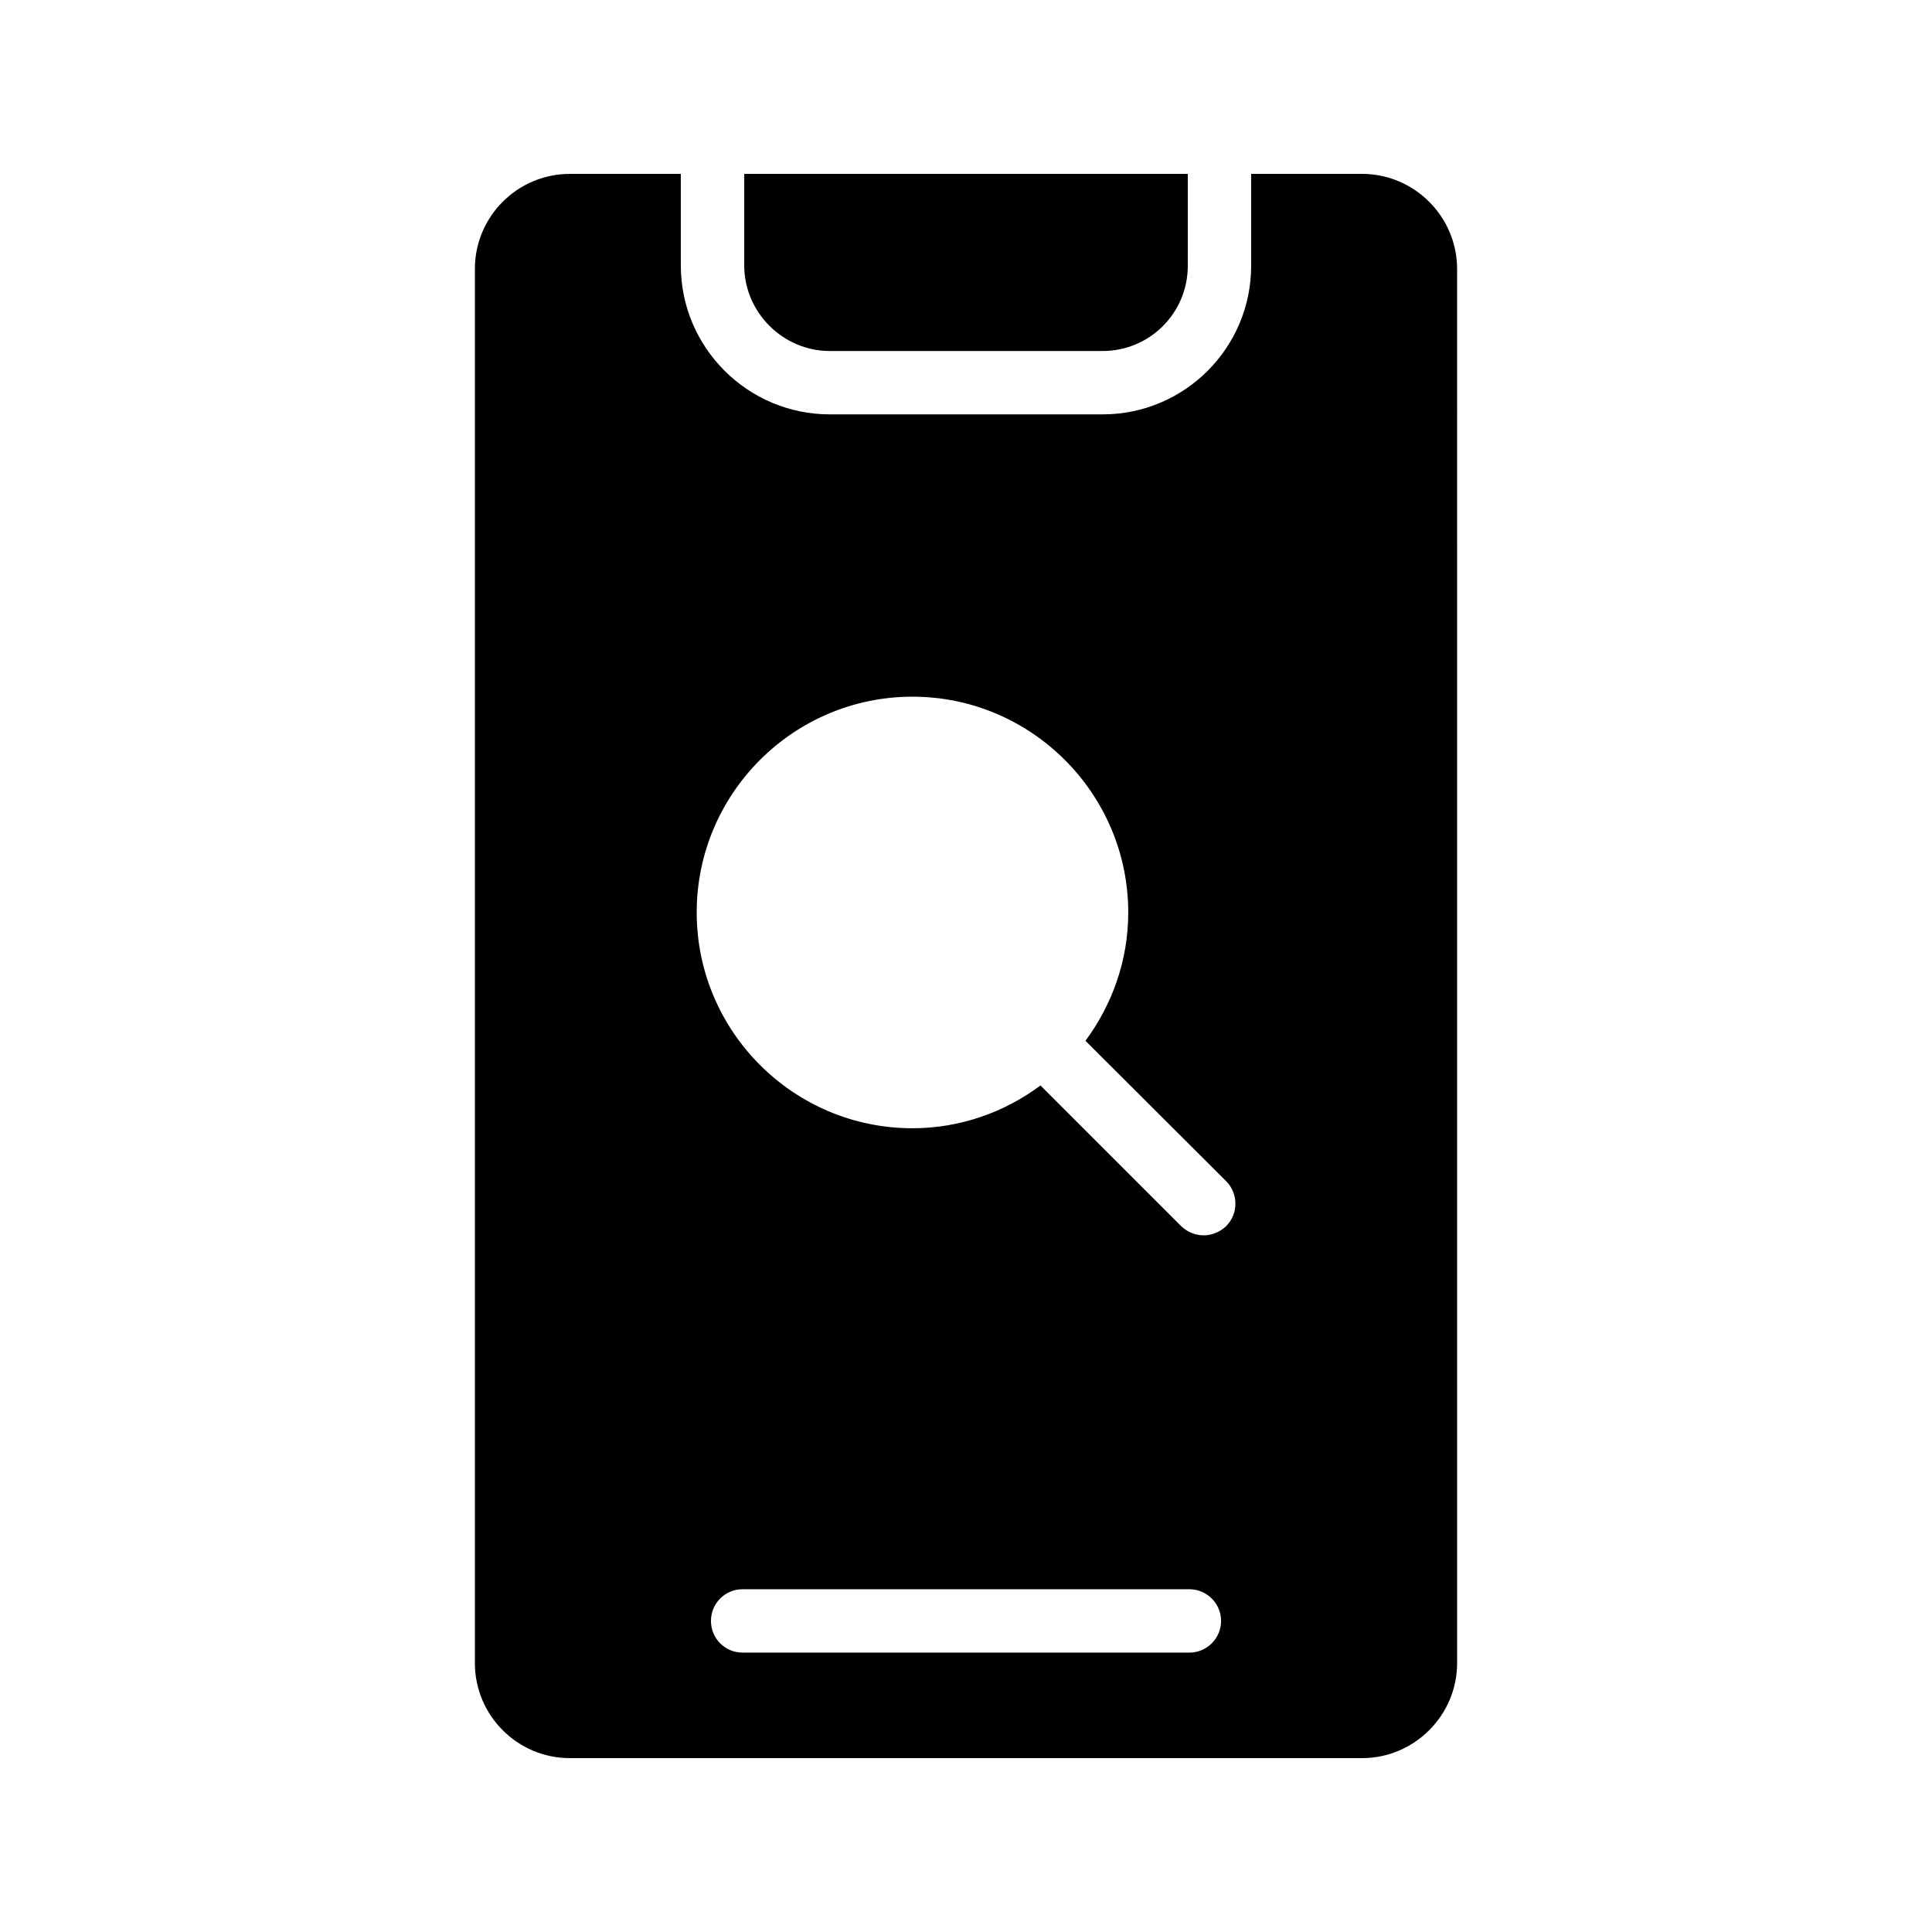
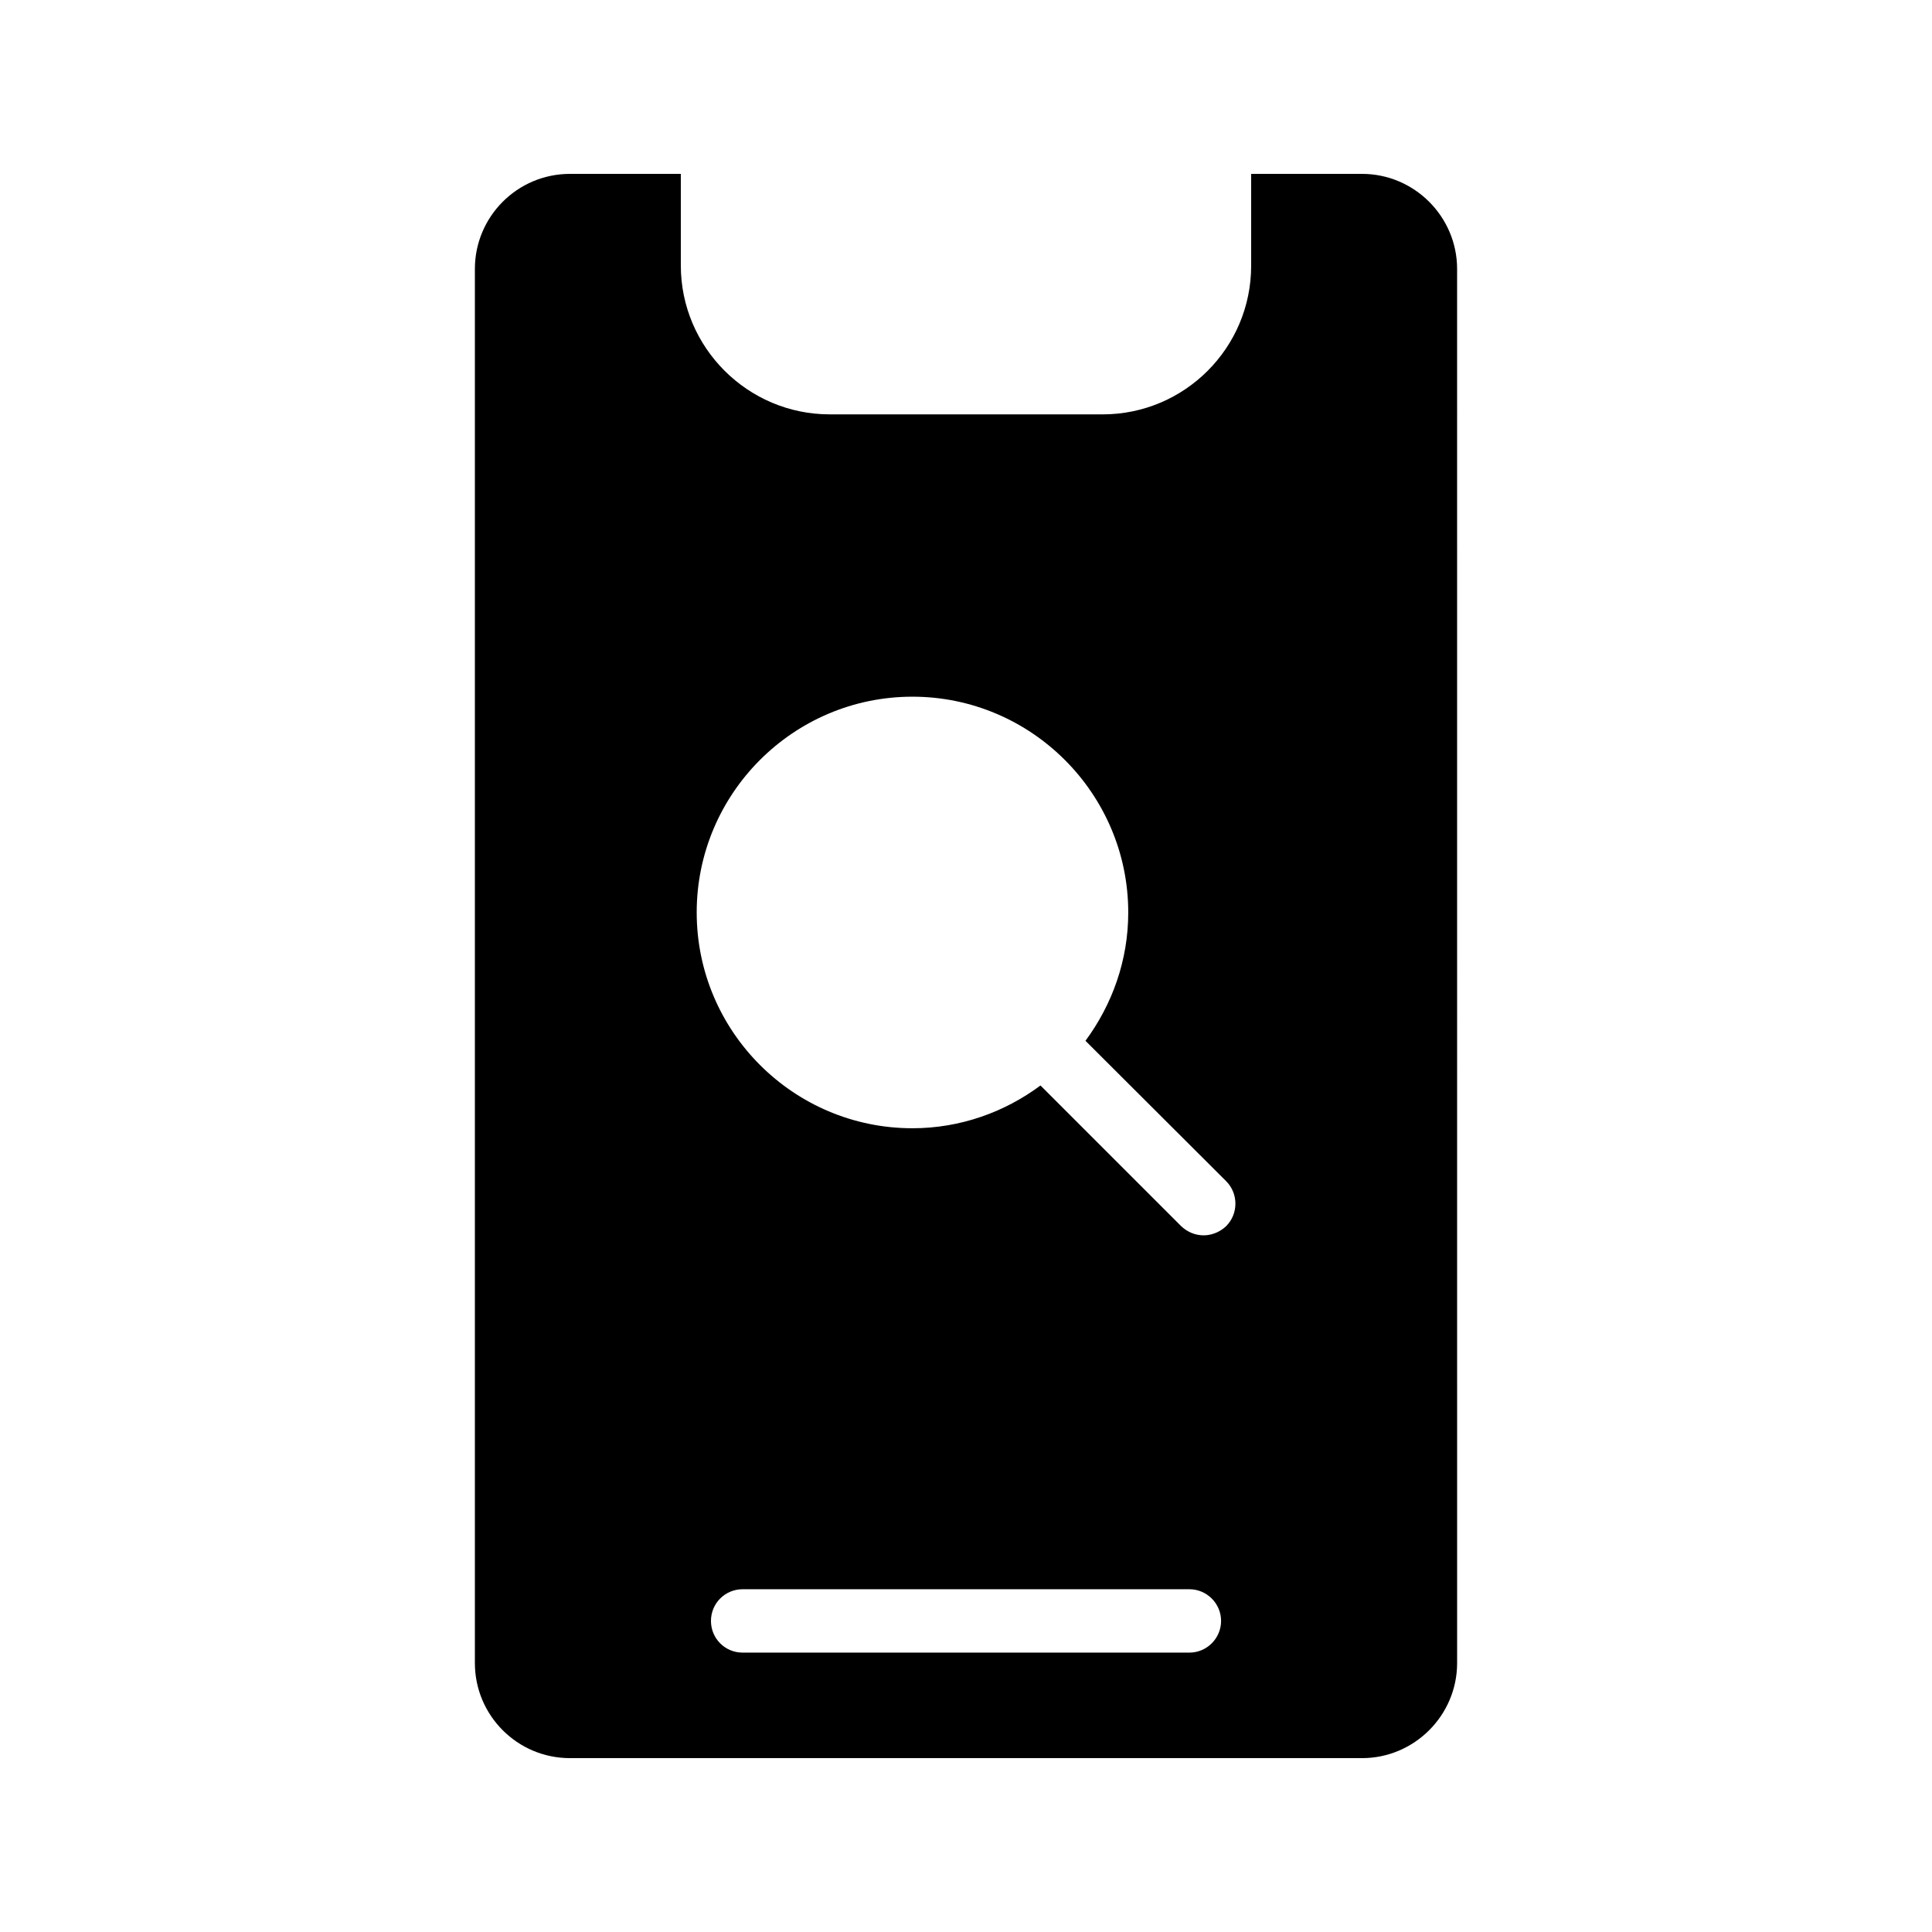
<svg xmlns="http://www.w3.org/2000/svg" fill="#000000" width="800px" height="800px" version="1.1" viewBox="144 144 512 512">
  <g>
    <path d="m295.04 190.08c-13.938 0-25.191 11.336-25.191 25.191v369.46c0 13.855 11.25 25.191 25.191 25.191h209.92c13.855 0 25.191-11.336 25.191-25.191l-0.004-369.46c0-13.855-11.336-25.191-25.191-25.191h-29.387v24.352c0 21.746-17.633 39.383-39.383 39.383l-72.297-0.004c-21.746 0-39.465-17.719-39.465-39.465v-24.266zm164.16 391.88h-118.39c-4.703 0-8.398-3.777-8.398-8.398 0-4.617 3.695-8.398 8.398-8.398h118.39c4.617 0 8.398 3.777 8.398 8.398s-3.781 8.398-8.398 8.398zm-73.387-253.33c31.488 0 57.184 25.695 57.184 57.184 0 12.762-4.281 24.434-11.336 34.008l37.281 37.199c3.273 3.273 3.273 8.648 0 11.922-1.68 1.594-3.863 2.434-5.961 2.434-2.184 0-4.281-0.84-5.961-2.434l-37.281-37.281c-9.488 7.055-21.242 11.336-33.922 11.336-31.57 0-57.184-25.695-57.184-57.184-0.004-31.488 25.605-57.184 57.18-57.184z" />
-     <path d="m436.19 237.02c12.512 0 22.586-10.078 22.586-22.586l0.004-24.352h-117.55v24.266c0 12.426 10.242 22.672 22.672 22.672z" />
  </g>
</svg>